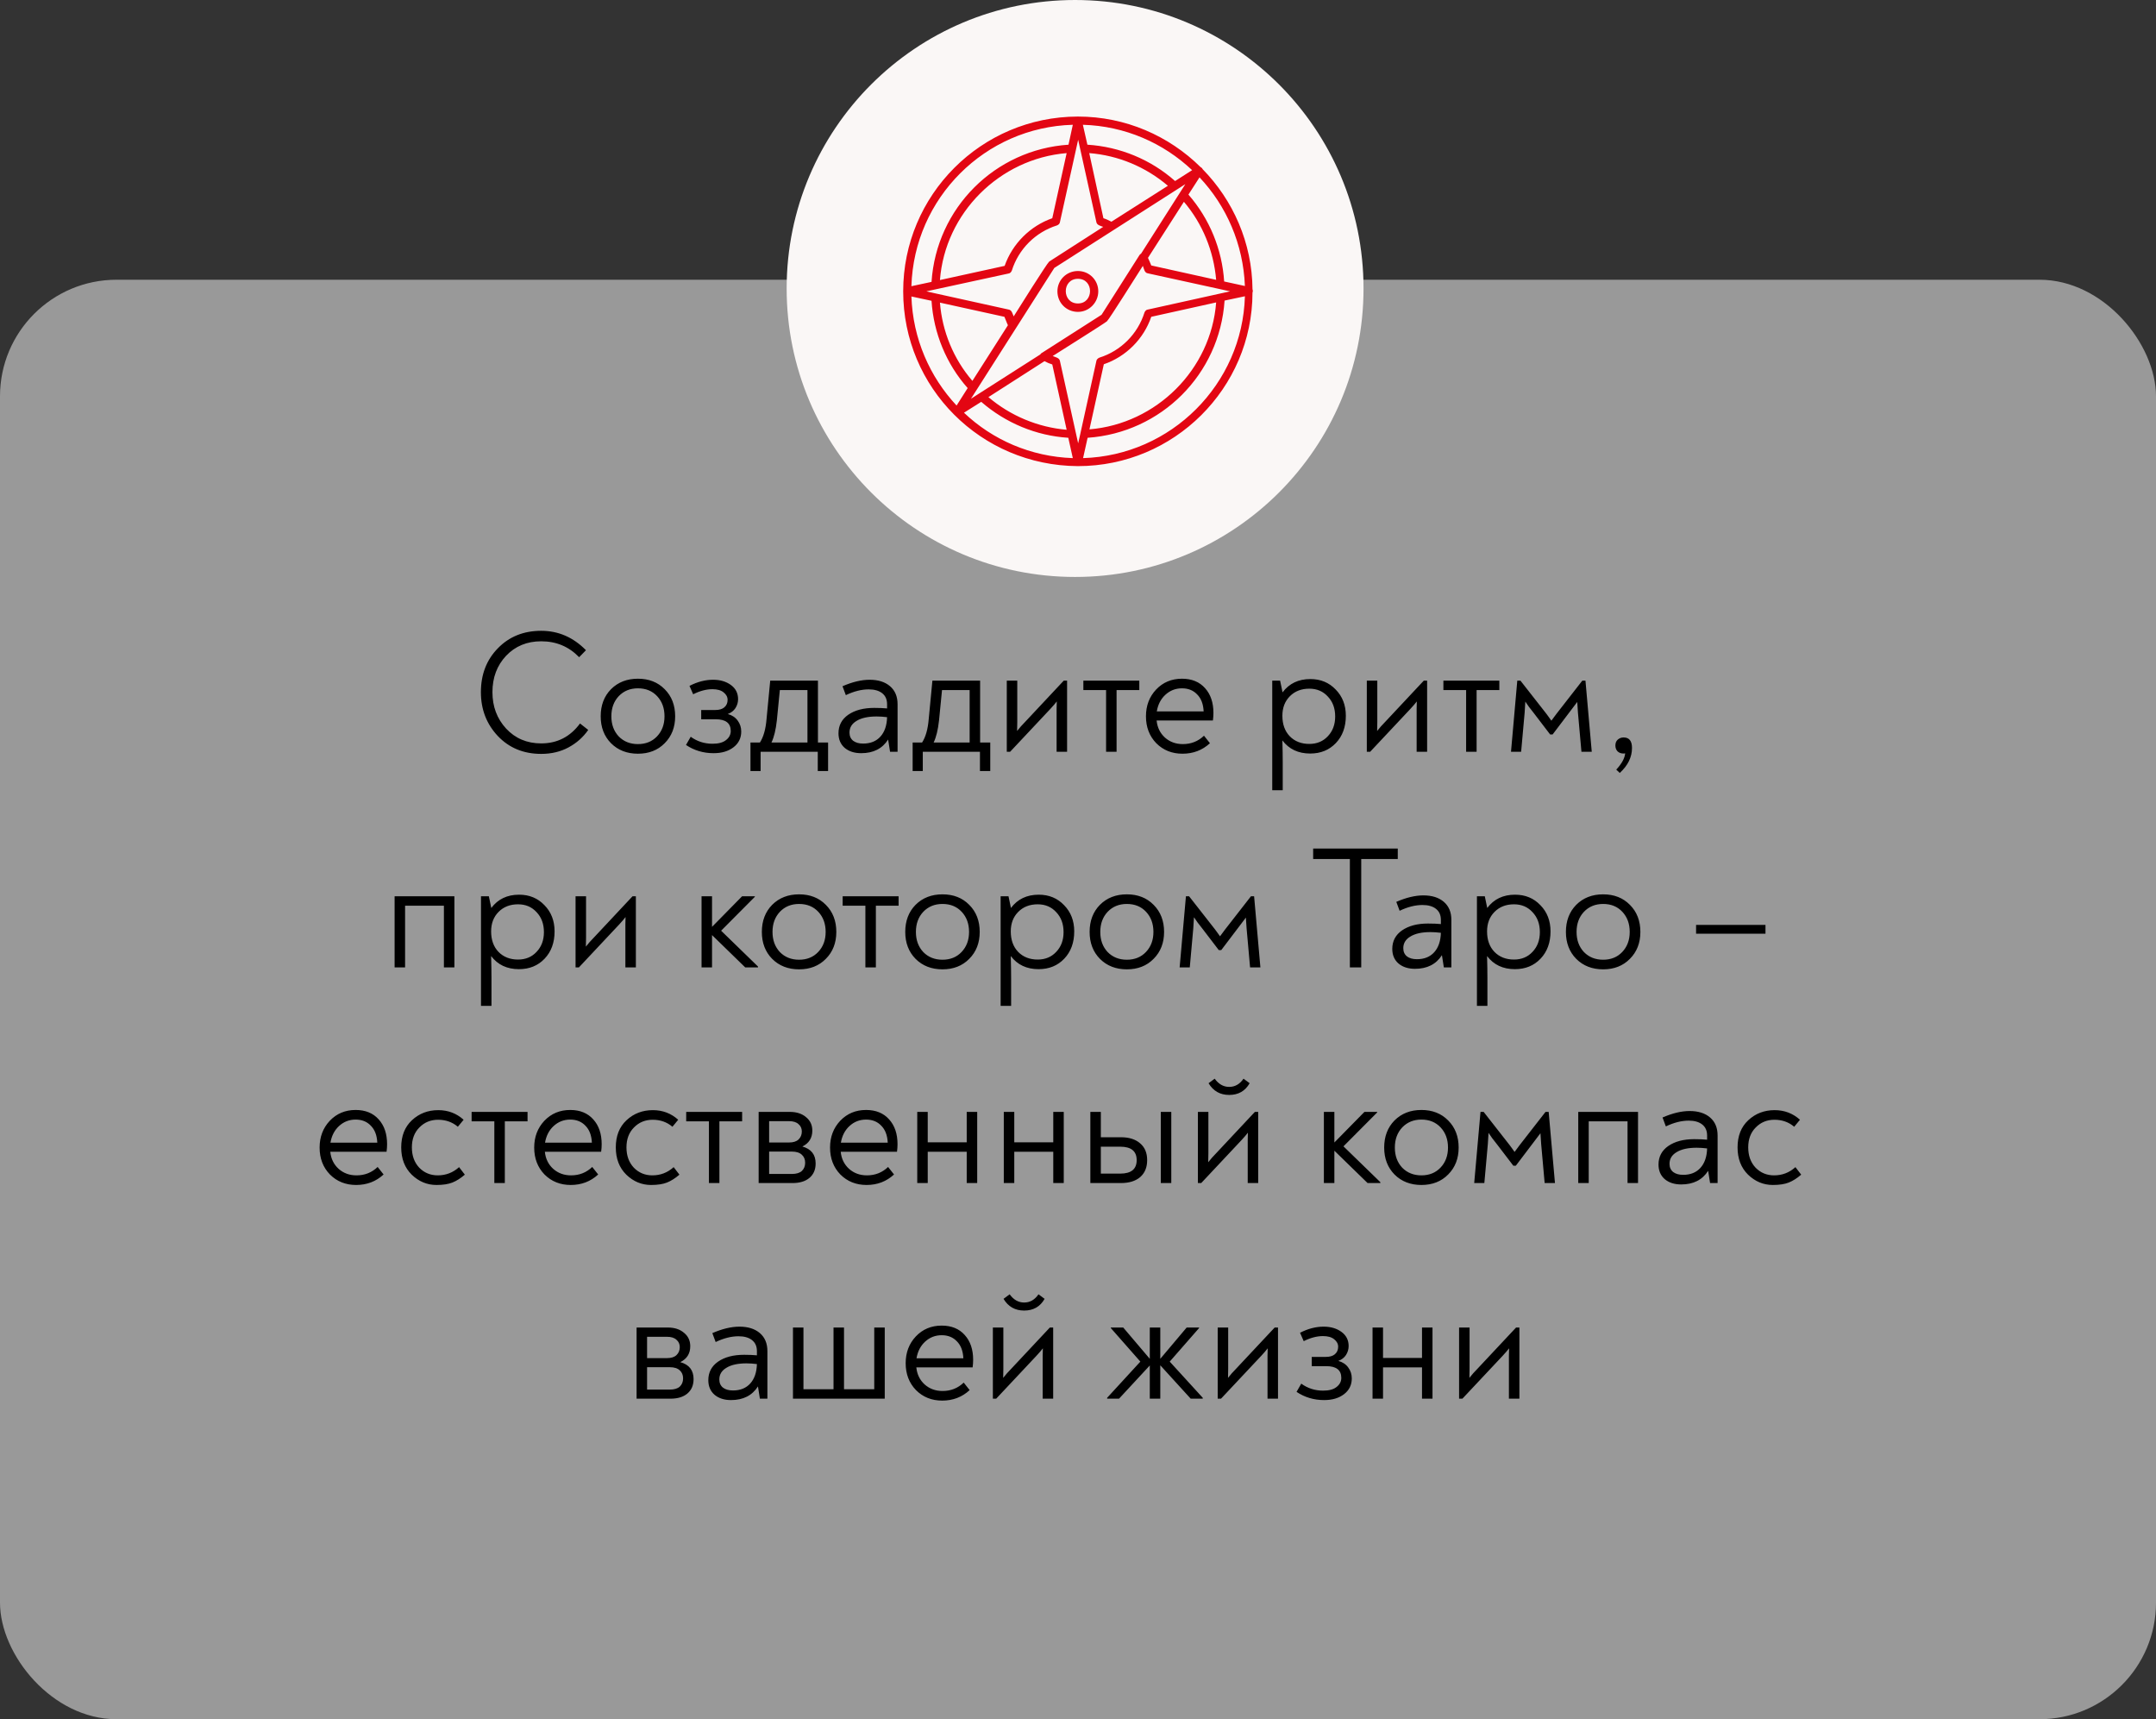
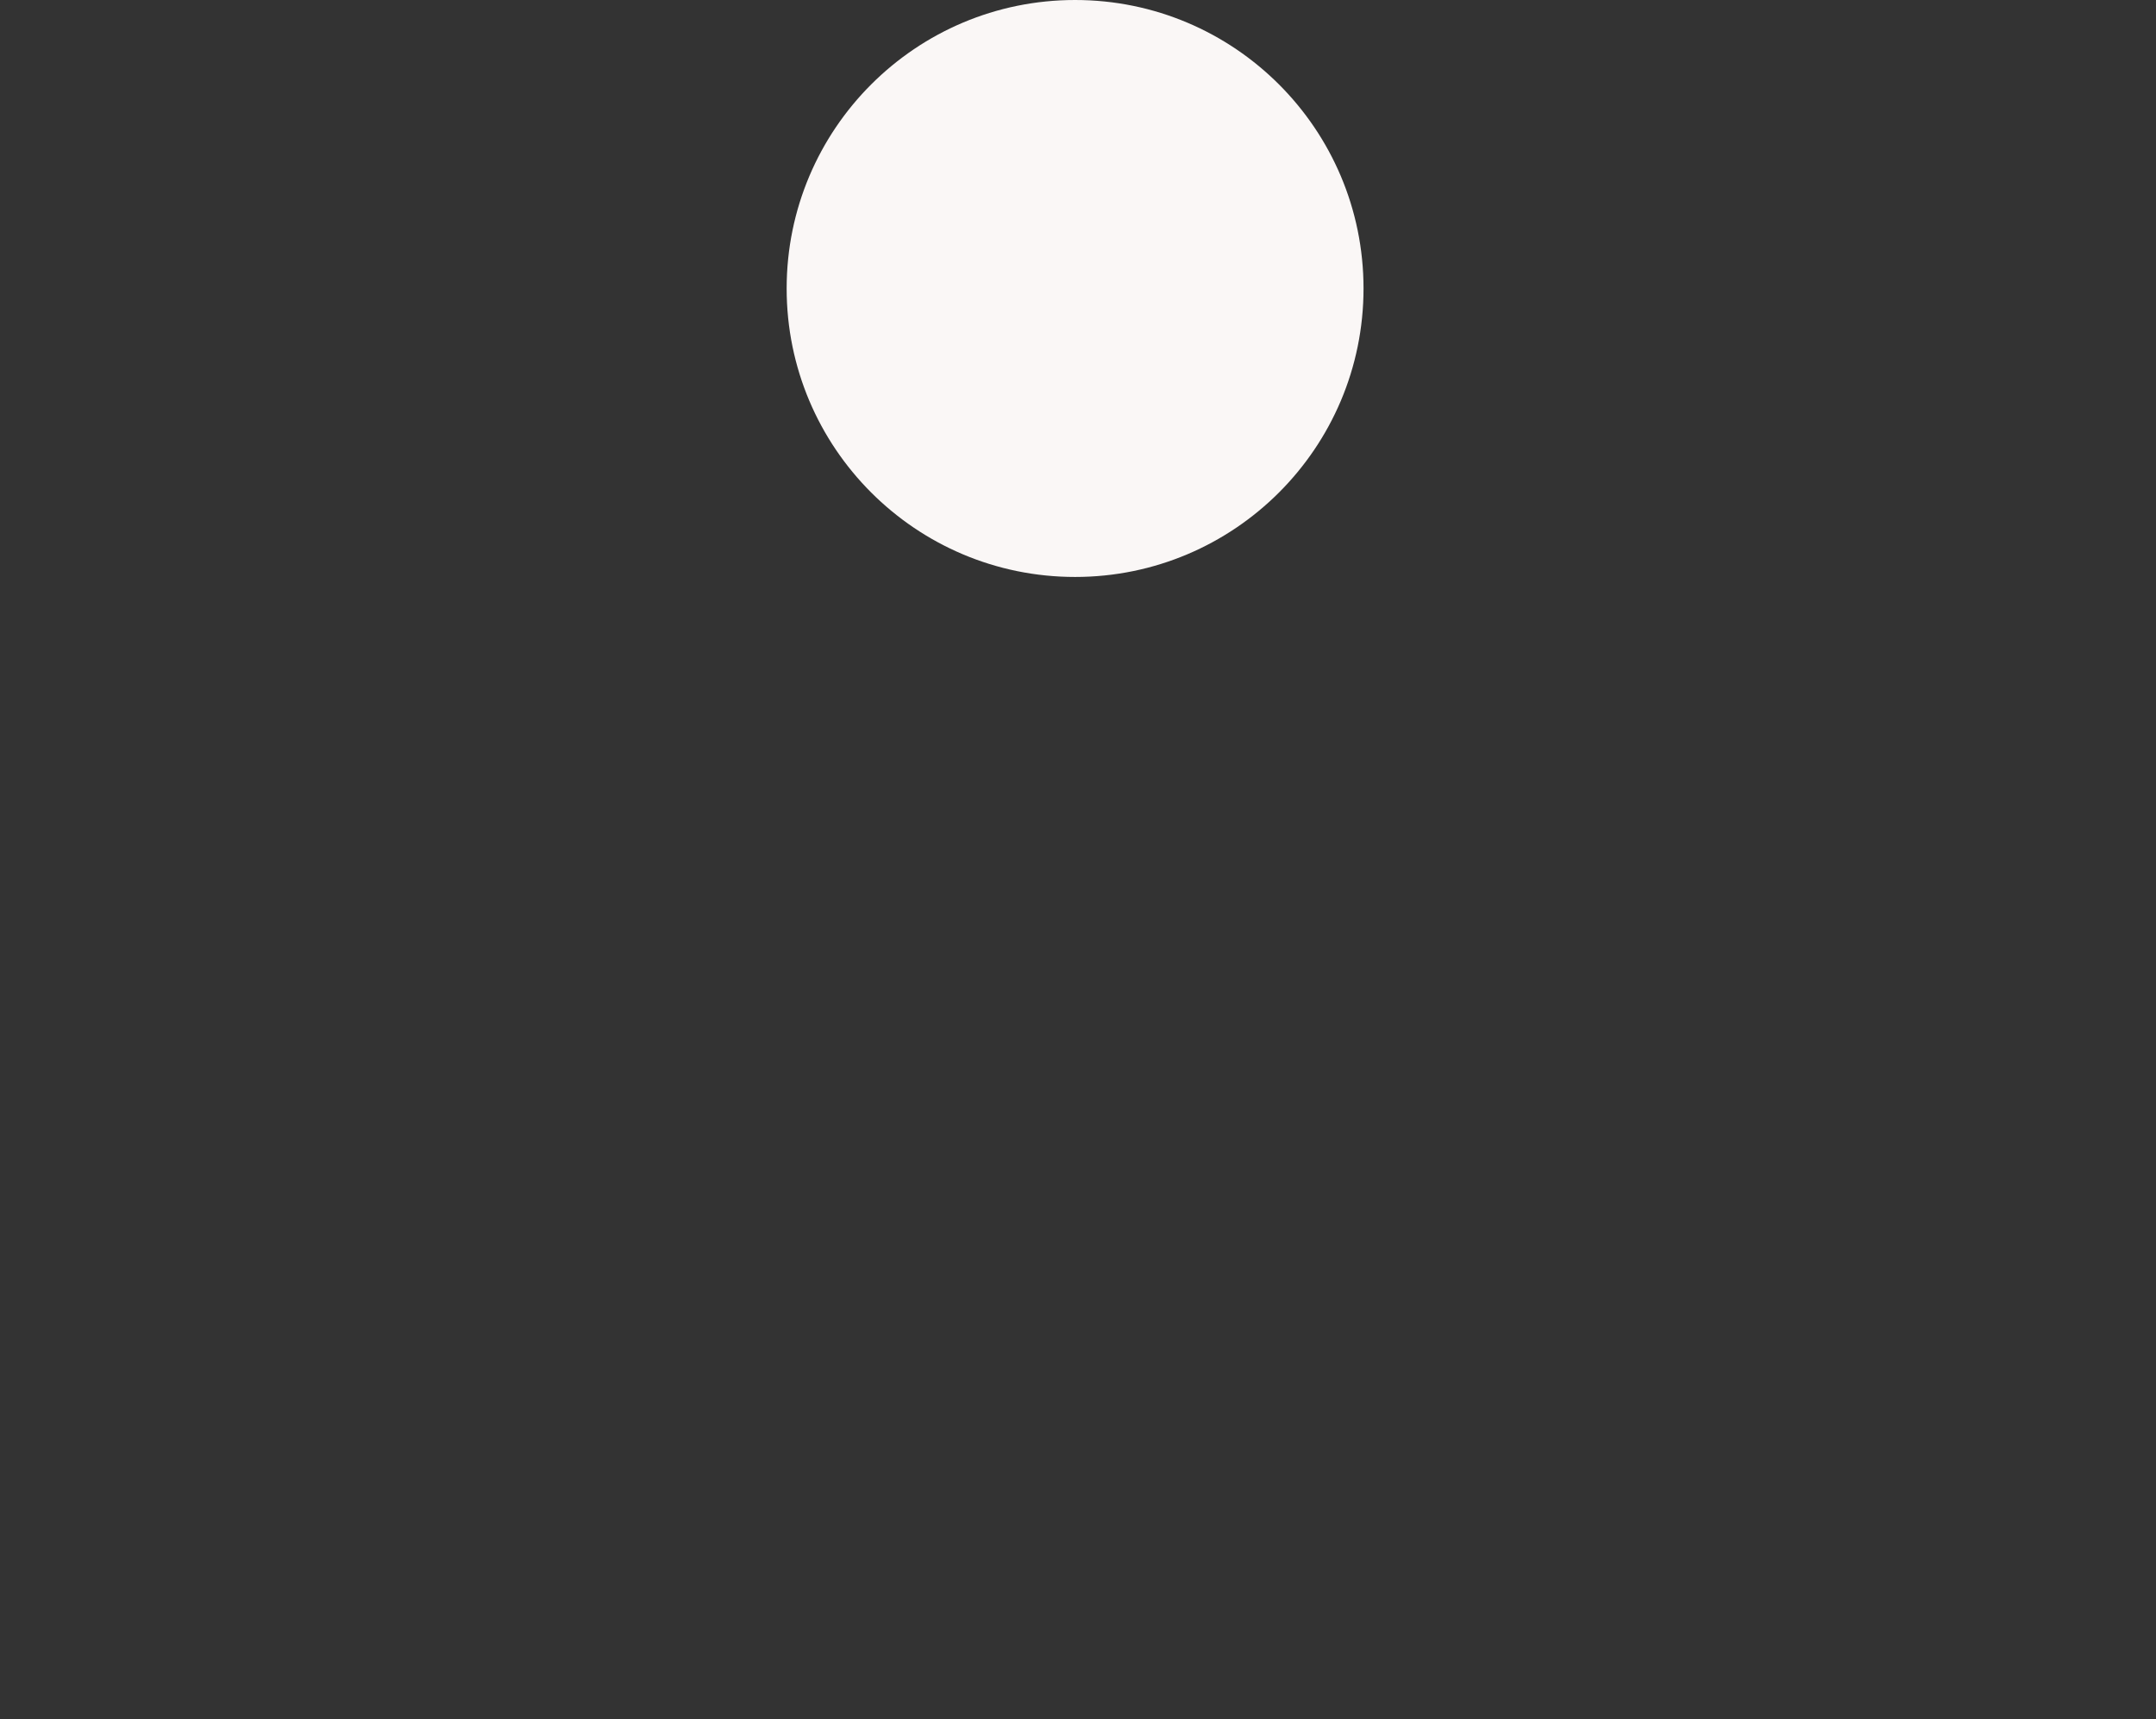
<svg xmlns="http://www.w3.org/2000/svg" width="370" height="295" viewBox="0 0 370 295" fill="none">
  <rect x="0" y="0" width="370" height="295" fill="#333333" stroke="none" />
-   <rect y="48" width="370" height="247" rx="20" fill="white" fill-opacity="0.5" />
-   <path d="M92.879 129.36C89.859 129.36 87.379 128.34 85.439 126.3C83.499 124.24 82.529 121.73 82.529 118.77C82.529 115.73 83.499 113.22 85.439 111.24C87.379 109.24 89.859 108.24 92.879 108.24C95.819 108.24 98.379 109.35 100.559 111.57L99.389 112.77C97.629 110.95 95.459 110.04 92.879 110.04C90.439 110.04 88.429 110.87 86.849 112.53C85.289 114.19 84.509 116.27 84.509 118.77C84.509 121.23 85.289 123.31 86.849 125.01C88.429 126.71 90.439 127.56 92.879 127.56C95.639 127.56 97.859 126.42 99.539 124.14L100.949 125.25C100.069 126.51 98.939 127.51 97.559 128.25C96.179 128.99 94.619 129.36 92.879 129.36ZM114.068 127.53C112.888 128.73 111.358 129.33 109.478 129.33C107.598 129.33 106.058 128.73 104.858 127.53C103.678 126.33 103.088 124.79 103.088 122.91C103.088 121.01 103.678 119.46 104.858 118.26C106.058 117.06 107.598 116.46 109.478 116.46C111.358 116.46 112.888 117.06 114.068 118.26C115.268 119.46 115.868 121.01 115.868 122.91C115.868 124.79 115.268 126.33 114.068 127.53ZM106.178 126.36C107.038 127.24 108.138 127.68 109.478 127.68C110.818 127.68 111.908 127.24 112.748 126.36C113.608 125.46 114.038 124.31 114.038 122.91C114.038 121.51 113.618 120.36 112.778 119.46C111.938 118.56 110.838 118.11 109.478 118.11C108.138 118.11 107.038 118.56 106.178 119.46C105.338 120.36 104.918 121.51 104.918 122.91C104.918 124.31 105.338 125.46 106.178 126.36ZM122.466 129.24C120.706 129.24 119.126 128.77 117.726 127.83L118.536 126.42C119.636 127.22 120.886 127.62 122.286 127.62C123.306 127.62 124.076 127.41 124.596 126.99C125.136 126.57 125.406 126.05 125.406 125.43C125.406 124.09 124.546 123.42 122.826 123.42H120.336V121.83H122.766C123.426 121.83 123.936 121.68 124.296 121.38C124.676 121.06 124.866 120.63 124.866 120.09C124.866 119.59 124.636 119.16 124.176 118.8C123.736 118.44 123.096 118.26 122.256 118.26C121.216 118.26 120.116 118.55 118.956 119.13L118.326 117.69C119.686 116.99 121.036 116.64 122.376 116.64C123.596 116.64 124.616 116.94 125.436 117.54C126.256 118.14 126.666 118.95 126.666 119.97C126.666 120.51 126.516 121.02 126.216 121.5C125.916 121.96 125.476 122.3 124.896 122.52C125.636 122.72 126.206 123.1 126.606 123.66C127.006 124.2 127.206 124.82 127.206 125.52C127.206 126.64 126.766 127.54 125.886 128.22C125.006 128.9 123.866 129.24 122.466 129.24ZM140.371 127.41H142.111V132.3H140.341V129H130.531V132.3H128.791V127.41H130.411C131.031 126.45 131.411 125.1 131.551 123.36L132.181 116.79H140.371V127.41ZM133.831 118.41L133.321 123.6C133.141 125.24 132.831 126.51 132.391 127.41H138.571V118.41H133.831ZM149.236 116.64C150.716 116.64 151.886 117.01 152.746 117.75C153.606 118.49 154.036 119.52 154.036 120.84V129H152.746L152.416 126.9C151.416 128.46 149.876 129.24 147.796 129.24C146.636 129.24 145.696 128.94 144.976 128.34C144.256 127.72 143.896 126.88 143.896 125.82C143.896 124.48 144.456 123.42 145.576 122.64C146.716 121.86 148.196 121.47 150.016 121.47C150.876 121.47 151.616 121.5 152.236 121.56V120.84C152.236 120.02 151.956 119.39 151.396 118.95C150.836 118.51 150.066 118.29 149.086 118.29C147.846 118.29 146.536 118.62 145.156 119.28L144.586 117.75C146.286 117.01 147.836 116.64 149.236 116.64ZM148.126 127.59C149.386 127.59 150.376 127.19 151.096 126.39C151.816 125.59 152.196 124.48 152.236 123.06C151.596 122.98 150.996 122.94 150.436 122.94C148.976 122.94 147.836 123.19 147.016 123.69C146.196 124.17 145.786 124.84 145.786 125.7C145.786 126.3 145.996 126.77 146.416 127.11C146.836 127.43 147.406 127.59 148.126 127.59ZM168.203 127.41H169.943V132.3H168.173V129H158.363V132.3H156.623V127.41H158.243C158.863 126.45 159.243 125.1 159.383 123.36L160.013 116.79H168.203V127.41ZM161.663 118.41L161.153 123.6C160.973 125.24 160.663 126.51 160.223 127.41H166.403V118.41H161.663ZM182.558 116.79H183.128V129H181.328V121.62C181.328 121.06 181.338 120.64 181.358 120.36C181.118 120.68 180.748 121.11 180.248 121.65L173.348 129H172.778V116.79H174.578V123.9C174.578 124.58 174.568 125.09 174.548 125.43C174.968 124.89 175.418 124.38 175.898 123.9L182.558 116.79ZM189.82 129V118.41H185.92V116.79H195.52V118.41H191.62V129H189.82ZM202.842 116.46C204.522 116.46 205.842 117 206.802 118.08C207.762 119.14 208.242 120.56 208.242 122.34C208.242 122.74 208.212 123.17 208.152 123.63H198.492C198.612 124.83 199.092 125.81 199.932 126.57C200.772 127.31 201.792 127.68 202.992 127.68C204.412 127.68 205.622 127.2 206.622 126.24L207.642 127.53C206.342 128.73 204.772 129.33 202.932 129.33C201.132 129.33 199.632 128.73 198.432 127.53C197.252 126.31 196.662 124.77 196.662 122.91C196.662 121.09 197.242 119.56 198.402 118.32C199.582 117.08 201.062 116.46 202.842 116.46ZM202.842 118.11C201.742 118.11 200.792 118.48 199.992 119.22C199.212 119.94 198.722 120.89 198.522 122.07H206.562C206.502 120.81 206.132 119.84 205.452 119.16C204.792 118.46 203.922 118.11 202.842 118.11ZM224.875 116.52C226.635 116.52 228.085 117.12 229.225 118.32C230.385 119.5 230.965 121 230.965 122.82C230.965 124.74 230.395 126.3 229.255 127.5C228.115 128.7 226.645 129.3 224.845 129.3C222.805 129.3 221.215 128.55 220.075 127.05C220.115 128.49 220.135 129.75 220.135 130.83V135.6H218.335V116.79H219.685L220.105 118.8C221.245 117.28 222.835 116.52 224.875 116.52ZM224.695 127.65C225.995 127.65 227.055 127.21 227.875 126.33C228.715 125.45 229.135 124.32 229.135 122.94C229.135 121.54 228.715 120.4 227.875 119.52C227.055 118.62 225.995 118.17 224.695 118.17C223.335 118.17 222.225 118.6 221.365 119.46C220.505 120.32 220.075 121.44 220.075 122.82C220.075 124.28 220.495 125.45 221.335 126.33C222.195 127.21 223.315 127.65 224.695 127.65ZM244.345 116.79H244.915V129H243.115V121.62C243.115 121.06 243.125 120.64 243.145 120.36C242.905 120.68 242.535 121.11 242.035 121.65L235.135 129H234.565V116.79H236.365V123.9C236.365 124.58 236.355 125.09 236.335 125.43C236.755 124.89 237.205 124.38 237.685 123.9L244.345 116.79ZM251.607 129V118.41H247.707V116.79H257.307V118.41H253.407V129H251.607ZM272.088 116.79L273.168 129H271.398L270.798 122.28C270.778 121.98 270.738 121.37 270.678 120.45C270.558 120.63 270.088 121.25 269.268 122.31L266.448 126.03H266.028L263.208 122.34C262.588 121.58 262.108 120.93 261.768 120.39C261.728 121.19 261.688 121.83 261.648 122.31L261.048 129H259.308L260.388 116.79H260.928L265.368 122.46C265.448 122.56 265.588 122.75 265.788 123.03C265.988 123.31 266.138 123.52 266.238 123.66L267.108 122.49L271.548 116.79H272.088ZM278.633 126.54C279.593 126.54 280.073 127.14 280.073 128.34C280.073 129.92 279.373 131.35 277.973 132.63L277.373 132.06C278.313 131.04 278.823 130.11 278.903 129.27C278.843 129.29 278.753 129.3 278.633 129.3C278.213 129.3 277.873 129.18 277.613 128.94C277.353 128.68 277.223 128.34 277.223 127.92C277.223 127.48 277.363 127.14 277.643 126.9C277.923 126.66 278.253 126.54 278.633 126.54ZM67.719 166V153.79H77.98V166H76.18V155.41H69.519V166H67.719ZM89.084 153.52C90.844 153.52 92.294 154.12 93.434 155.32C94.594 156.5 95.174 158 95.174 159.82C95.174 161.74 94.604 163.3 93.464 164.5C92.324 165.7 90.854 166.3 89.054 166.3C87.014 166.3 85.424 165.55 84.284 164.05C84.324 165.49 84.344 166.75 84.344 167.83V172.6H82.544V153.79H83.894L84.314 155.8C85.454 154.28 87.044 153.52 89.084 153.52ZM88.904 164.65C90.204 164.65 91.264 164.21 92.084 163.33C92.924 162.45 93.344 161.32 93.344 159.94C93.344 158.54 92.924 157.4 92.084 156.52C91.264 155.62 90.204 155.17 88.904 155.17C87.544 155.17 86.434 155.6 85.574 156.46C84.714 157.32 84.284 158.44 84.284 159.82C84.284 161.28 84.704 162.45 85.544 163.33C86.404 164.21 87.524 164.65 88.904 164.65ZM108.554 153.79H109.124V166H107.324V158.62C107.324 158.06 107.334 157.64 107.354 157.36C107.114 157.68 106.744 158.11 106.244 158.65L99.344 166H98.774V153.79H100.574V160.9C100.574 161.58 100.564 162.09 100.544 162.43C100.964 161.89 101.414 161.38 101.894 160.9L108.554 153.79ZM123.755 159.7L130.085 165.85V166H127.895L122.195 160.45V166H120.395V153.79H122.195V159.04L127.355 153.79H129.545V153.88L123.755 159.7ZM141.724 164.53C140.544 165.73 139.014 166.33 137.134 166.33C135.254 166.33 133.714 165.73 132.514 164.53C131.334 163.33 130.744 161.79 130.744 159.91C130.744 158.01 131.334 156.46 132.514 155.26C133.714 154.06 135.254 153.46 137.134 153.46C139.014 153.46 140.544 154.06 141.724 155.26C142.924 156.46 143.524 158.01 143.524 159.91C143.524 161.79 142.924 163.33 141.724 164.53ZM133.834 163.36C134.694 164.24 135.794 164.68 137.134 164.68C138.474 164.68 139.564 164.24 140.404 163.36C141.264 162.46 141.694 161.31 141.694 159.91C141.694 158.51 141.274 157.36 140.434 156.46C139.594 155.56 138.494 155.11 137.134 155.11C135.794 155.11 134.694 155.56 133.834 156.46C132.994 157.36 132.574 158.51 132.574 159.91C132.574 161.31 132.994 162.46 133.834 163.36ZM148.512 166V155.41H144.612V153.79H154.212V155.41H150.312V166H148.512ZM166.333 164.53C165.153 165.73 163.623 166.33 161.743 166.33C159.863 166.33 158.323 165.73 157.123 164.53C155.943 163.33 155.353 161.79 155.353 159.91C155.353 158.01 155.943 156.46 157.123 155.26C158.323 154.06 159.863 153.46 161.743 153.46C163.623 153.46 165.153 154.06 166.333 155.26C167.533 156.46 168.133 158.01 168.133 159.91C168.133 161.79 167.533 163.33 166.333 164.53ZM158.443 163.36C159.303 164.24 160.403 164.68 161.743 164.68C163.083 164.68 164.173 164.24 165.013 163.36C165.873 162.46 166.303 161.31 166.303 159.91C166.303 158.51 165.883 157.36 165.043 156.46C164.203 155.56 163.103 155.11 161.743 155.11C160.403 155.11 159.303 155.56 158.443 156.46C157.603 157.36 157.183 158.51 157.183 159.91C157.183 161.31 157.603 162.46 158.443 163.36ZM178.263 153.52C180.023 153.52 181.473 154.12 182.613 155.32C183.773 156.5 184.353 158 184.353 159.82C184.353 161.74 183.783 163.3 182.643 164.5C181.503 165.7 180.033 166.3 178.233 166.3C176.193 166.3 174.603 165.55 173.463 164.05C173.503 165.49 173.523 166.75 173.523 167.83V172.6H171.723V153.79H173.073L173.493 155.8C174.633 154.28 176.223 153.52 178.263 153.52ZM178.083 164.65C179.383 164.65 180.443 164.21 181.263 163.33C182.103 162.45 182.523 161.32 182.523 159.94C182.523 158.54 182.103 157.4 181.263 156.52C180.443 155.62 179.383 155.17 178.083 155.17C176.723 155.17 175.613 155.6 174.753 156.46C173.893 157.32 173.463 158.44 173.463 159.82C173.463 161.28 173.883 162.45 174.723 163.33C175.583 164.21 176.703 164.65 178.083 164.65ZM197.974 164.53C196.794 165.73 195.264 166.33 193.384 166.33C191.504 166.33 189.964 165.73 188.764 164.53C187.584 163.33 186.994 161.79 186.994 159.91C186.994 158.01 187.584 156.46 188.764 155.26C189.964 154.06 191.504 153.46 193.384 153.46C195.264 153.46 196.794 154.06 197.974 155.26C199.174 156.46 199.774 158.01 199.774 159.91C199.774 161.79 199.174 163.33 197.974 164.53ZM190.084 163.36C190.944 164.24 192.044 164.68 193.384 164.68C194.724 164.68 195.814 164.24 196.654 163.36C197.514 162.46 197.944 161.31 197.944 159.91C197.944 158.51 197.524 157.36 196.684 156.46C195.844 155.56 194.744 155.11 193.384 155.11C192.044 155.11 190.944 155.56 190.084 156.46C189.244 157.36 188.824 158.51 188.824 159.91C188.824 161.31 189.244 162.46 190.084 163.36ZM215.222 153.79L216.302 166H214.532L213.932 159.28C213.912 158.98 213.872 158.37 213.812 157.45C213.692 157.63 213.222 158.25 212.402 159.31L209.582 163.03H209.162L206.342 159.34C205.722 158.58 205.242 157.93 204.902 157.39C204.862 158.19 204.822 158.83 204.782 159.31L204.182 166H202.442L203.522 153.79H204.062L208.502 159.46C208.582 159.56 208.722 159.75 208.922 160.03C209.122 160.31 209.272 160.52 209.372 160.66L210.242 159.49L214.682 153.79H215.222ZM239.877 145.6V147.4H233.607V166H231.657V147.4H225.357V145.6H239.877ZM244.275 153.64C245.755 153.64 246.925 154.01 247.785 154.75C248.645 155.49 249.075 156.52 249.075 157.84V166H247.785L247.455 163.9C246.455 165.46 244.915 166.24 242.835 166.24C241.675 166.24 240.735 165.94 240.015 165.34C239.295 164.72 238.935 163.88 238.935 162.82C238.935 161.48 239.495 160.42 240.615 159.64C241.755 158.86 243.235 158.47 245.055 158.47C245.915 158.47 246.655 158.5 247.275 158.56V157.84C247.275 157.02 246.995 156.39 246.435 155.95C245.875 155.51 245.105 155.29 244.125 155.29C242.885 155.29 241.575 155.62 240.195 156.28L239.625 154.75C241.325 154.01 242.875 153.64 244.275 153.64ZM243.165 164.59C244.425 164.59 245.415 164.19 246.135 163.39C246.855 162.59 247.235 161.48 247.275 160.06C246.635 159.98 246.035 159.94 245.475 159.94C244.015 159.94 242.875 160.19 242.055 160.69C241.235 161.17 240.825 161.84 240.825 162.7C240.825 163.3 241.035 163.77 241.455 164.11C241.875 164.43 242.445 164.59 243.165 164.59ZM260.002 153.52C261.762 153.52 263.212 154.12 264.352 155.32C265.512 156.5 266.092 158 266.092 159.82C266.092 161.74 265.522 163.3 264.382 164.5C263.242 165.7 261.772 166.3 259.972 166.3C257.932 166.3 256.342 165.55 255.202 164.05C255.242 165.49 255.262 166.75 255.262 167.83V172.6H253.462V153.79H254.812L255.232 155.8C256.372 154.28 257.962 153.52 260.002 153.52ZM259.822 164.65C261.122 164.65 262.182 164.21 263.002 163.33C263.842 162.45 264.262 161.32 264.262 159.94C264.262 158.54 263.842 157.4 263.002 156.52C262.182 155.62 261.122 155.17 259.822 155.17C258.462 155.17 257.352 155.6 256.492 156.46C255.632 157.32 255.202 158.44 255.202 159.82C255.202 161.28 255.622 162.45 256.462 163.33C257.322 164.21 258.442 164.65 259.822 164.65ZM279.712 164.53C278.532 165.73 277.002 166.33 275.122 166.33C273.242 166.33 271.702 165.73 270.502 164.53C269.322 163.33 268.732 161.79 268.732 159.91C268.732 158.01 269.322 156.46 270.502 155.26C271.702 154.06 273.242 153.46 275.122 153.46C277.002 153.46 278.532 154.06 279.712 155.26C280.912 156.46 281.512 158.01 281.512 159.91C281.512 161.79 280.912 163.33 279.712 164.53ZM271.822 163.36C272.682 164.24 273.782 164.68 275.122 164.68C276.462 164.68 277.552 164.24 278.392 163.36C279.252 162.46 279.682 161.31 279.682 159.91C279.682 158.51 279.262 157.36 278.422 156.46C277.582 155.56 276.482 155.11 275.122 155.11C273.782 155.11 272.682 155.56 271.822 156.46C270.982 157.36 270.562 158.51 270.562 159.91C270.562 161.31 270.982 162.46 271.822 163.36ZM291.071 160.21V158.71H302.981V160.21H291.071ZM61.03 190.46C62.71 190.46 64.03 191 64.99 192.08C65.95 193.14 66.43 194.56 66.43 196.34C66.43 196.74 66.4 197.17 66.34 197.63H56.68C56.8 198.83 57.28 199.81 58.12 200.57C58.96 201.31 59.98 201.68 61.18 201.68C62.6 201.68 63.81 201.2 64.81 200.24L65.83 201.53C64.53 202.73 62.96 203.33 61.12 203.33C59.32 203.33 57.82 202.73 56.62 201.53C55.44 200.31 54.85 198.77 54.85 196.91C54.85 195.09 55.43 193.56 56.59 192.32C57.77 191.08 59.25 190.46 61.03 190.46ZM61.03 192.11C59.93 192.11 58.98 192.48 58.18 193.22C57.4 193.94 56.91 194.89 56.71 196.07H64.75C64.69 194.81 64.32 193.84 63.64 193.16C62.98 192.46 62.11 192.11 61.03 192.11ZM74.914 203.33C73.294 203.33 71.874 202.74 70.654 201.56C69.454 200.38 68.854 198.82 68.854 196.88C68.854 194.92 69.464 193.37 70.684 192.23C71.924 191.07 73.434 190.49 75.214 190.49C76.894 190.49 78.344 191.04 79.564 192.14L78.574 193.34C77.634 192.54 76.504 192.14 75.184 192.14C73.904 192.14 72.834 192.58 71.974 193.46C71.114 194.32 70.684 195.46 70.684 196.88C70.684 198.3 71.104 199.46 71.944 200.36C72.804 201.24 73.864 201.68 75.124 201.68C76.524 201.68 77.744 201.21 78.784 200.27L79.774 201.56C79.054 202.18 78.344 202.63 77.644 202.91C76.944 203.19 76.034 203.33 74.914 203.33ZM84.835 203V192.41H80.935V190.79H90.535V192.41H86.635V203H84.835ZM97.856 190.46C99.536 190.46 100.856 191 101.816 192.08C102.776 193.14 103.256 194.56 103.256 196.34C103.256 196.74 103.226 197.17 103.166 197.63H93.506C93.626 198.83 94.106 199.81 94.946 200.57C95.786 201.31 96.806 201.68 98.006 201.68C99.426 201.68 100.636 201.2 101.636 200.24L102.656 201.53C101.356 202.73 99.786 203.33 97.946 203.33C96.146 203.33 94.646 202.73 93.446 201.53C92.266 200.31 91.676 198.77 91.676 196.91C91.676 195.09 92.256 193.56 93.416 192.32C94.596 191.08 96.076 190.46 97.856 190.46ZM97.856 192.11C96.756 192.11 95.806 192.48 95.006 193.22C94.226 193.94 93.736 194.89 93.536 196.07H101.576C101.516 194.81 101.146 193.84 100.466 193.16C99.806 192.46 98.936 192.11 97.856 192.11ZM111.74 203.33C110.12 203.33 108.7 202.74 107.48 201.56C106.28 200.38 105.68 198.82 105.68 196.88C105.68 194.92 106.29 193.37 107.51 192.23C108.75 191.07 110.26 190.49 112.04 190.49C113.72 190.49 115.17 191.04 116.39 192.14L115.4 193.34C114.46 192.54 113.33 192.14 112.01 192.14C110.73 192.14 109.66 192.58 108.8 193.46C107.94 194.32 107.51 195.46 107.51 196.88C107.51 198.3 107.93 199.46 108.77 200.36C109.63 201.24 110.69 201.68 111.95 201.68C113.35 201.68 114.57 201.21 115.61 200.27L116.6 201.56C115.88 202.18 115.17 202.63 114.47 202.91C113.77 203.19 112.86 203.33 111.74 203.33ZM121.661 203V192.41H117.761V190.79H127.361V192.41H123.461V203H121.661ZM137.695 196.73C139.215 197.15 139.975 198.12 139.975 199.64C139.975 200.7 139.615 201.53 138.895 202.13C138.195 202.71 137.235 203 136.015 203H130.195V190.79H135.535C136.695 190.79 137.625 191.09 138.325 191.69C139.045 192.27 139.405 193.04 139.405 194C139.405 195.26 138.835 196.17 137.695 196.73ZM135.415 192.38H131.995V196.04H135.415C136.135 196.04 136.675 195.87 137.035 195.53C137.415 195.17 137.605 194.71 137.605 194.15C137.605 193.63 137.415 193.21 137.035 192.89C136.675 192.55 136.135 192.38 135.415 192.38ZM135.895 201.44C136.655 201.44 137.225 201.27 137.605 200.93C137.985 200.57 138.175 200.1 138.175 199.52C138.175 198.94 137.985 198.48 137.605 198.14C137.225 197.78 136.655 197.6 135.895 197.6H131.995V201.44H135.895ZM148.628 190.46C150.308 190.46 151.628 191 152.588 192.08C153.548 193.14 154.028 194.56 154.028 196.34C154.028 196.74 153.998 197.17 153.938 197.63H144.278C144.398 198.83 144.878 199.81 145.718 200.57C146.558 201.31 147.578 201.68 148.778 201.68C150.198 201.68 151.408 201.2 152.408 200.24L153.428 201.53C152.128 202.73 150.558 203.33 148.718 203.33C146.918 203.33 145.418 202.73 144.218 201.53C143.038 200.31 142.448 198.77 142.448 196.91C142.448 195.09 143.028 193.56 144.188 192.32C145.368 191.08 146.848 190.46 148.628 190.46ZM148.628 192.11C147.528 192.11 146.578 192.48 145.778 193.22C144.998 193.94 144.508 194.89 144.308 196.07H152.348C152.288 194.81 151.918 193.84 151.238 193.16C150.578 192.46 149.708 192.11 148.628 192.11ZM165.902 190.79H167.702V203H165.902V197.63H159.212V203H157.412V190.79H159.212V196.01H165.902V190.79ZM180.755 190.79H182.555V203H180.755V197.63H174.065V203H172.265V190.79H174.065V196.01H180.755V190.79ZM192.369 195.14C193.769 195.14 194.869 195.49 195.669 196.19C196.469 196.87 196.869 197.83 196.869 199.07C196.869 200.31 196.469 201.28 195.669 201.98C194.869 202.66 193.769 203 192.369 203H187.119V190.79H188.919V195.14H192.369ZM199.209 190.79H201.009V203H199.209V190.79ZM192.249 201.38C194.129 201.38 195.069 200.61 195.069 199.07C195.069 197.53 194.129 196.76 192.249 196.76H188.919V201.38H192.249ZM210.946 187.88C209.386 187.88 208.206 187.21 207.406 185.87L208.456 185.09C209.136 186.03 209.966 186.5 210.946 186.5C211.946 186.5 212.766 186.03 213.406 185.09L214.456 185.87C213.696 187.21 212.526 187.88 210.946 187.88ZM215.356 190.79H215.926V203H214.126V195.62C214.126 195.06 214.136 194.64 214.156 194.36C213.916 194.68 213.546 195.11 213.046 195.65L206.146 203H205.576V190.79H207.376V197.9C207.376 198.58 207.366 199.09 207.346 199.43C207.766 198.89 208.216 198.38 208.696 197.9L215.356 190.79ZM230.557 196.7L236.887 202.85V203H234.697L228.997 197.45V203H227.197V190.79H228.997V196.04L234.157 190.79H236.347V190.88L230.557 196.7ZM248.526 201.53C247.346 202.73 245.816 203.33 243.936 203.33C242.056 203.33 240.516 202.73 239.316 201.53C238.136 200.33 237.546 198.79 237.546 196.91C237.546 195.01 238.136 193.46 239.316 192.26C240.516 191.06 242.056 190.46 243.936 190.46C245.816 190.46 247.346 191.06 248.526 192.26C249.726 193.46 250.326 195.01 250.326 196.91C250.326 198.79 249.726 200.33 248.526 201.53ZM240.636 200.36C241.496 201.24 242.596 201.68 243.936 201.68C245.276 201.68 246.366 201.24 247.206 200.36C248.066 199.46 248.496 198.31 248.496 196.91C248.496 195.51 248.076 194.36 247.236 193.46C246.396 192.56 245.296 192.11 243.936 192.11C242.596 192.11 241.496 192.56 240.636 193.46C239.796 194.36 239.376 195.51 239.376 196.91C239.376 198.31 239.796 199.46 240.636 200.36ZM265.774 190.79L266.854 203H265.084L264.484 196.28C264.464 195.98 264.424 195.37 264.364 194.45C264.244 194.63 263.774 195.25 262.954 196.31L260.134 200.03H259.714L256.894 196.34C256.274 195.58 255.794 194.93 255.454 194.39C255.414 195.19 255.374 195.83 255.334 196.31L254.734 203H252.994L254.074 190.79H254.614L259.054 196.46C259.134 196.56 259.274 196.75 259.474 197.03C259.674 197.31 259.824 197.52 259.924 197.66L260.794 196.49L265.234 190.79H265.774ZM270.849 203V190.79H281.109V203H279.309V192.41H272.649V203H270.849ZM289.964 190.64C291.444 190.64 292.614 191.01 293.474 191.75C294.334 192.49 294.764 193.52 294.764 194.84V203H293.474L293.144 200.9C292.144 202.46 290.604 203.24 288.524 203.24C287.364 203.24 286.424 202.94 285.704 202.34C284.984 201.72 284.624 200.88 284.624 199.82C284.624 198.48 285.184 197.42 286.304 196.64C287.444 195.86 288.924 195.47 290.744 195.47C291.604 195.47 292.344 195.5 292.964 195.56V194.84C292.964 194.02 292.684 193.39 292.124 192.95C291.564 192.51 290.794 192.29 289.814 192.29C288.574 192.29 287.264 192.62 285.884 193.28L285.314 191.75C287.014 191.01 288.564 190.64 289.964 190.64ZM288.854 201.59C290.114 201.59 291.104 201.19 291.824 200.39C292.544 199.59 292.924 198.48 292.964 197.06C292.324 196.98 291.724 196.94 291.164 196.94C289.704 196.94 288.564 197.19 287.744 197.69C286.924 198.17 286.514 198.84 286.514 199.7C286.514 200.3 286.724 200.77 287.144 201.11C287.564 201.43 288.134 201.59 288.854 201.59ZM304.25 203.33C302.63 203.33 301.21 202.74 299.99 201.56C298.79 200.38 298.19 198.82 298.19 196.88C298.19 194.92 298.8 193.37 300.02 192.23C301.26 191.07 302.77 190.49 304.55 190.49C306.23 190.49 307.68 191.04 308.9 192.14L307.91 193.34C306.97 192.54 305.84 192.14 304.52 192.14C303.24 192.14 302.17 192.58 301.31 193.46C300.45 194.32 300.02 195.46 300.02 196.88C300.02 198.3 300.44 199.46 301.28 200.36C302.14 201.24 303.2 201.68 304.46 201.68C305.86 201.68 307.08 201.21 308.12 200.27L309.11 201.56C308.39 202.18 307.68 202.63 306.98 202.91C306.28 203.19 305.37 203.33 304.25 203.33ZM116.748 233.73C118.268 234.15 119.028 235.12 119.028 236.64C119.028 237.7 118.668 238.53 117.948 239.13C117.248 239.71 116.288 240 115.068 240H109.248V227.79H114.588C115.748 227.79 116.678 228.09 117.378 228.69C118.098 229.27 118.458 230.04 118.458 231C118.458 232.26 117.888 233.17 116.748 233.73ZM114.468 229.38H111.048V233.04H114.468C115.188 233.04 115.728 232.87 116.088 232.53C116.468 232.17 116.658 231.71 116.658 231.15C116.658 230.63 116.468 230.21 116.088 229.89C115.728 229.55 115.188 229.38 114.468 229.38ZM114.948 238.44C115.708 238.44 116.278 238.27 116.658 237.93C117.038 237.57 117.228 237.1 117.228 236.52C117.228 235.94 117.038 235.48 116.658 235.14C116.278 234.78 115.708 234.6 114.948 234.6H111.048V238.44H114.948ZM126.897 227.64C128.377 227.64 129.547 228.01 130.407 228.75C131.267 229.49 131.697 230.52 131.697 231.84V240H130.407L130.077 237.9C129.077 239.46 127.537 240.24 125.457 240.24C124.297 240.24 123.357 239.94 122.637 239.34C121.917 238.72 121.557 237.88 121.557 236.82C121.557 235.48 122.117 234.42 123.237 233.64C124.377 232.86 125.857 232.47 127.677 232.47C128.537 232.47 129.277 232.5 129.897 232.56V231.84C129.897 231.02 129.617 230.39 129.057 229.95C128.497 229.51 127.727 229.29 126.747 229.29C125.507 229.29 124.197 229.62 122.817 230.28L122.247 228.75C123.947 228.01 125.497 227.64 126.897 227.64ZM125.787 238.59C127.047 238.59 128.037 238.19 128.757 237.39C129.477 236.59 129.857 235.48 129.897 234.06C129.257 233.98 128.657 233.94 128.097 233.94C126.637 233.94 125.497 234.19 124.677 234.69C123.857 235.17 123.447 235.84 123.447 236.7C123.447 237.3 123.657 237.77 124.077 238.11C124.497 238.43 125.067 238.59 125.787 238.59ZM150.034 227.79H151.834V240H136.084V227.79H137.884V238.38H143.044V227.79H144.844V238.38H150.034V227.79ZM161.606 227.46C163.286 227.46 164.606 228 165.566 229.08C166.526 230.14 167.006 231.56 167.006 233.34C167.006 233.74 166.976 234.17 166.916 234.63H157.256C157.376 235.83 157.856 236.81 158.696 237.57C159.536 238.31 160.556 238.68 161.756 238.68C163.176 238.68 164.386 238.2 165.386 237.24L166.406 238.53C165.106 239.73 163.536 240.33 161.696 240.33C159.896 240.33 158.396 239.73 157.196 238.53C156.016 237.31 155.426 235.77 155.426 233.91C155.426 232.09 156.006 230.56 157.166 229.32C158.346 228.08 159.826 227.46 161.606 227.46ZM161.606 229.11C160.506 229.11 159.556 229.48 158.756 230.22C157.976 230.94 157.486 231.89 157.286 233.07H165.326C165.266 231.81 164.896 230.84 164.216 230.16C163.556 229.46 162.686 229.11 161.606 229.11ZM175.76 224.88C174.2 224.88 173.02 224.21 172.22 222.87L173.27 222.09C173.95 223.03 174.78 223.5 175.76 223.5C176.76 223.5 177.58 223.03 178.22 222.09L179.27 222.87C178.51 224.21 177.34 224.88 175.76 224.88ZM180.17 227.79H180.74V240H178.94V232.62C178.94 232.06 178.95 231.64 178.97 231.36C178.73 231.68 178.36 232.11 177.86 232.65L170.96 240H170.39V227.79H172.19V234.9C172.19 235.58 172.18 236.09 172.16 236.43C172.58 235.89 173.03 235.38 173.51 234.9L180.17 227.79ZM200.741 233.64L206.411 239.85V240H204.341L199.121 234.27V240H197.321V234.3L192.041 240H190.001V239.85L195.701 233.64L190.631 227.88V227.79H192.761L197.321 233.16V227.79H199.121V233.16L203.651 227.79H205.781V227.88L200.741 233.64ZM218.754 227.79H219.324V240H217.524V232.62C217.524 232.06 217.534 231.64 217.554 231.36C217.314 231.68 216.944 232.11 216.444 232.65L209.544 240H208.974V227.79H210.774V234.9C210.774 235.58 210.764 236.09 210.744 236.43C211.164 235.89 211.614 235.38 212.094 234.9L218.754 227.79ZM227.246 240.24C225.486 240.24 223.906 239.77 222.506 238.83L223.316 237.42C224.416 238.22 225.666 238.62 227.066 238.62C228.086 238.62 228.856 238.41 229.376 237.99C229.916 237.57 230.186 237.05 230.186 236.43C230.186 235.09 229.326 234.42 227.606 234.42H225.116V232.83H227.546C228.206 232.83 228.716 232.68 229.076 232.38C229.456 232.06 229.646 231.63 229.646 231.09C229.646 230.59 229.416 230.16 228.956 229.8C228.516 229.44 227.876 229.26 227.036 229.26C225.996 229.26 224.896 229.55 223.736 230.13L223.106 228.69C224.466 227.99 225.816 227.64 227.156 227.64C228.376 227.64 229.396 227.94 230.216 228.54C231.036 229.14 231.446 229.95 231.446 230.97C231.446 231.51 231.296 232.02 230.996 232.5C230.696 232.96 230.256 233.3 229.676 233.52C230.416 233.72 230.986 234.1 231.386 234.66C231.786 235.2 231.986 235.82 231.986 236.52C231.986 237.64 231.546 238.54 230.666 239.22C229.786 239.9 228.646 240.24 227.246 240.24ZM244.037 227.79H245.837V240H244.037V234.63H237.347V240H235.547V227.79H237.347V233.01H244.037V227.79ZM260.18 227.79H260.75V240H258.95V232.62C258.95 232.06 258.96 231.64 258.98 231.36C258.74 231.68 258.37 232.11 257.87 232.65L250.97 240H250.4V227.79H252.2V234.9C252.2 235.58 252.19 236.09 252.17 236.43C252.59 235.89 253.04 235.38 253.52 234.9L260.18 227.79Z" fill="black" />
  <circle cx="184.5" cy="49.5" r="49.5" fill="#FAF7F6" />
-   <path fill-rule="evenodd" clip-rule="evenodd" d="M184.991 79.982H184.956C168.322 79.877 155 66.52 155 49.991C155 33.463 168.392 20.035 184.956 20H184.991C193.167 20 200.604 23.313 206.031 28.67C206.172 28.74 206.313 28.846 206.383 29.022C211.599 34.344 214.877 41.639 214.947 49.639C215.018 49.815 215.018 50.026 214.947 50.203C214.912 66.626 201.485 79.982 184.991 79.982ZM184.991 53.515C183.018 53.515 181.467 51.965 181.467 49.991C181.467 48.053 183.018 46.502 184.991 46.502C186.93 46.502 188.48 48.053 188.48 49.991C188.48 51.894 186.93 53.515 184.991 53.515ZM184.991 47.841C182.207 47.841 182.207 52.071 184.991 52.071C187.74 52.071 187.775 47.841 184.991 47.841ZM184.11 78.608L183.335 75.119C177.802 74.766 172.586 72.582 168.392 68.951L165.432 70.819C170.33 75.471 176.885 78.361 184.11 78.608ZM164.163 69.586L166.066 66.59C162.401 62.467 160.216 57.145 159.863 51.612L156.41 50.872C156.656 58.097 159.546 64.652 164.163 69.586ZM156.41 49.11L159.863 48.37C160.709 35.683 170.753 25.674 183.37 24.828L184.11 21.41C169.062 21.833 156.868 33.956 156.41 49.11ZM185.837 21.41L186.612 24.828C192.181 25.181 197.502 27.366 201.661 31.066L204.586 29.198C199.652 24.546 193.097 21.621 185.837 21.41ZM205.855 30.432L203.952 33.392C207.581 37.551 209.731 42.802 210.084 48.3L213.643 49.075C213.361 41.886 210.471 35.33 205.855 30.432ZM213.643 50.837L210.154 51.577C209.308 64.229 199.3 74.238 186.648 75.119L185.872 78.608C200.991 78.15 213.22 65.921 213.643 50.837ZM183.053 73.745L180.586 62.537C180.128 62.397 179.705 62.22 179.247 61.974L169.626 68.141C173.396 71.348 178.119 73.322 183.053 73.745ZM166.877 65.357L172.974 55.806C172.762 55.383 172.586 54.819 172.374 54.361L161.308 51.929C161.696 56.863 163.634 61.586 166.877 65.357ZM161.308 48.053L172.41 45.621C173.749 41.815 176.78 38.784 180.586 37.445L183.053 26.273C171.529 27.225 162.189 36.564 161.308 48.053ZM186.93 26.273L189.361 37.445C189.819 37.586 190.278 37.797 190.736 38.044L200.427 31.877C196.621 28.634 191.899 26.661 186.93 26.273ZM203.176 34.626L197.009 44.247C197.22 44.67 197.396 45.128 197.573 45.551L208.709 48.018C208.286 43.084 206.383 38.397 203.176 34.626ZM208.709 51.894L197.573 54.361C196.269 58.167 193.238 61.198 189.432 62.502L186.965 73.674C198.454 72.722 207.828 63.419 208.709 51.894ZM185.379 74.52L188.163 61.903C188.198 61.692 188.41 61.48 188.656 61.374C192.357 60.211 195.247 57.322 196.41 53.621C196.515 53.374 196.692 53.163 196.938 53.128L211.106 49.991L196.938 46.89C196.41 46.784 196.339 46.15 196.128 45.621C195.388 46.749 190.348 54.819 189.96 55.137C189.291 55.665 182.524 59.894 180.656 61.093C181.185 61.304 181.784 61.41 181.89 61.903L185.026 76.07L185.379 74.52ZM168.004 67.542L178.542 60.811C178.577 60.705 178.683 60.599 178.789 60.564L189.044 54.009L195.564 43.753C195.634 43.648 195.705 43.577 195.811 43.542L203.423 31.595L180.938 45.974L166.63 68.423L168.004 67.542ZM160.533 50.344L173.15 53.128C173.643 53.233 173.749 53.797 173.96 54.291C174.665 53.163 179.67 45.198 180.057 44.881L189.326 38.925C188.797 38.749 188.269 38.608 188.163 38.15L185.026 23.982L181.89 38.15C181.855 38.397 181.643 38.573 181.396 38.678C177.696 39.841 174.806 42.731 173.643 46.432C173.537 46.678 173.361 46.89 173.115 46.925L158.982 49.991L160.533 50.344Z" fill="#E30613" />
</svg>